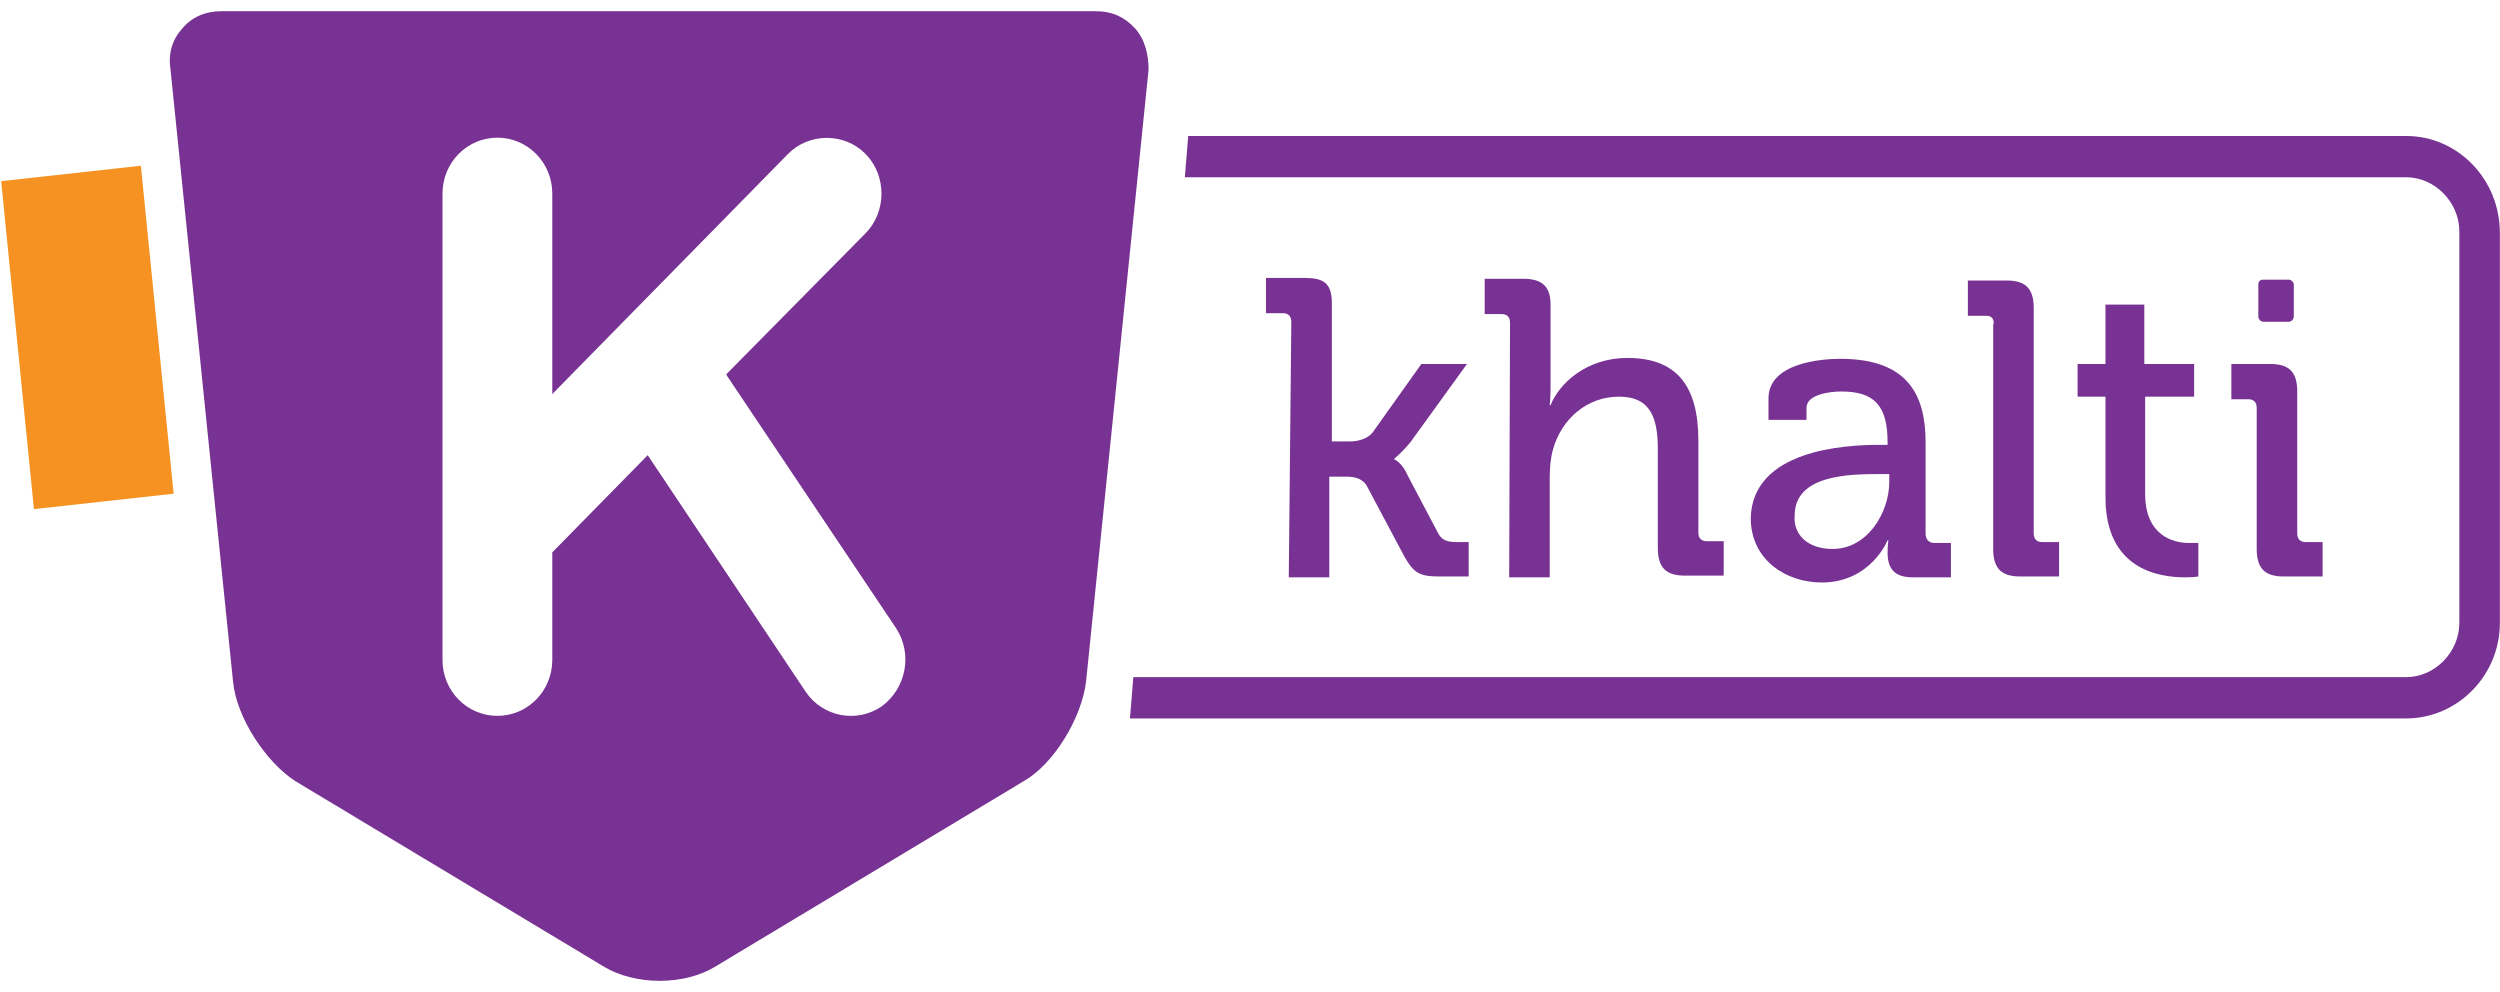
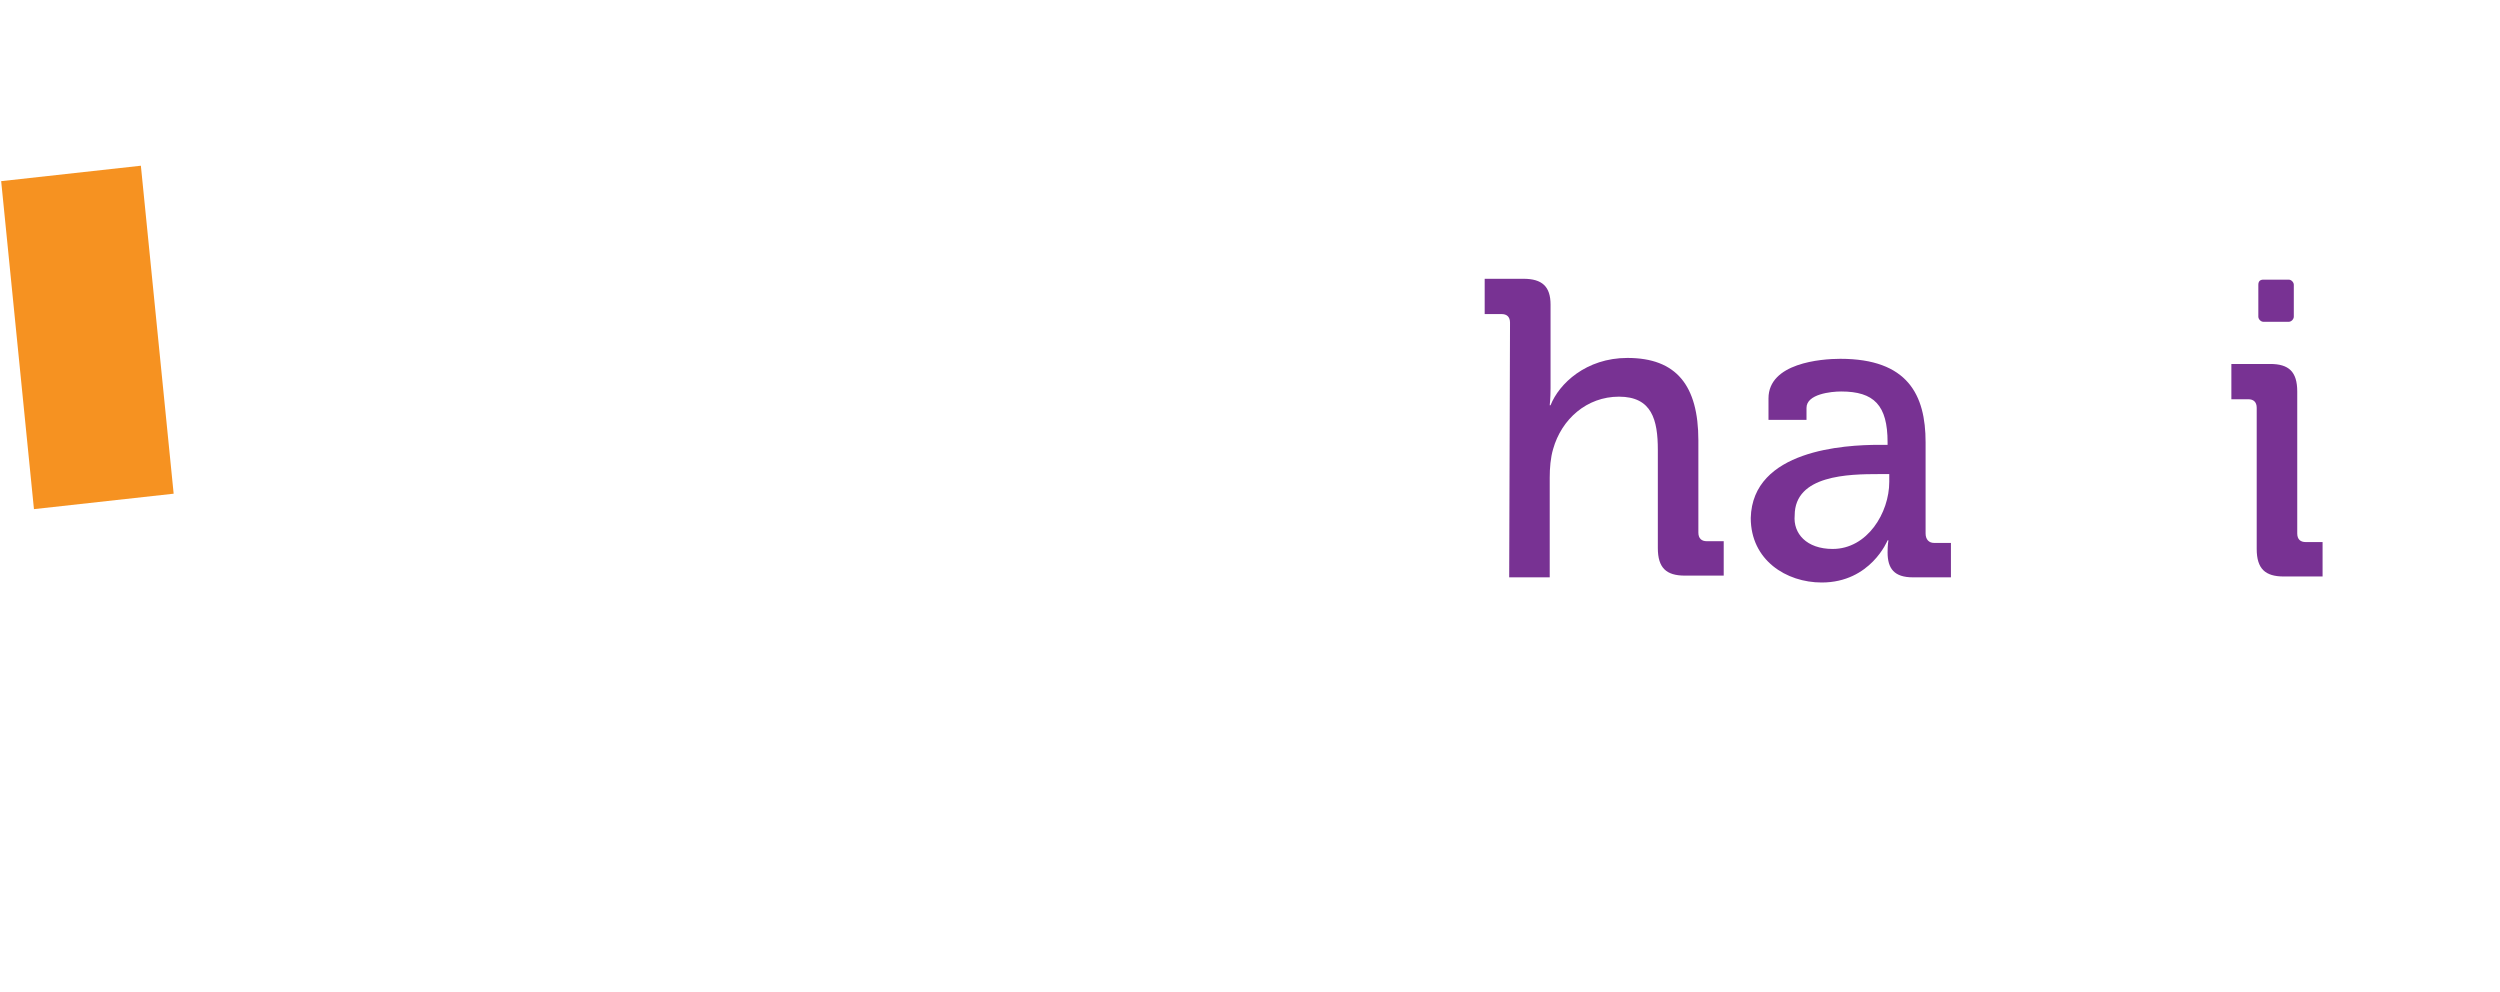
<svg xmlns="http://www.w3.org/2000/svg" width="126" height="50" viewBox="0 0 126 50" fill="none">
-   <path d="M57.207 1.432C56.696 0.869 56.058 0.565 55.249 0.565H11.149C10.34 0.565 9.659 0.869 9.191 1.432C8.68 1.996 8.467 2.69 8.595 3.514L11.745 34.345C11.915 36.166 13.405 38.421 14.895 39.375L30.474 48.741C31.198 49.175 32.22 49.435 33.241 49.435C34.306 49.435 35.285 49.175 36.008 48.741L51.588 39.375C53.12 38.508 54.525 36.166 54.738 34.345L57.888 3.514C57.888 2.777 57.718 1.996 57.207 1.432ZM44.437 35.602C43.16 36.469 41.457 36.123 40.606 34.865L32.645 22.94L27.835 27.84V33.261C27.835 34.822 26.601 36.079 25.068 36.079C23.536 36.079 22.302 34.822 22.302 33.261V9.758C22.302 8.197 23.536 6.939 25.068 6.939C26.601 6.939 27.835 8.197 27.835 9.758V19.861L39.712 7.763C40.776 6.679 42.564 6.679 43.628 7.763C44.692 8.847 44.692 10.669 43.628 11.753L36.604 18.864C36.604 18.907 36.647 18.907 36.647 18.951L45.16 31.656C46.012 32.957 45.671 34.692 44.437 35.602Z" fill="#783293" />
-   <path fill-rule="evenodd" clip-rule="evenodd" d="M125.994 11.753V31.396C125.994 34.041 123.865 36.209 121.269 36.209H56.949L57.12 34.128H121.269C122.716 34.128 123.951 32.87 123.951 31.396V11.666C123.951 10.192 122.716 8.934 121.269 8.934H59.716L59.886 6.853H121.269C123.865 6.853 125.994 9.021 125.994 11.753Z" fill="#783293" />
-   <path fill-rule="evenodd" clip-rule="evenodd" d="M65.082 16.219C65.082 15.915 64.911 15.785 64.656 15.785H63.805V14.008H65.763C66.699 14.008 67.125 14.268 67.125 15.265V22.247H68.061C68.445 22.247 68.913 22.116 69.168 21.813L71.637 18.344H73.936L71.084 22.29C70.573 22.897 70.275 23.114 70.275 23.114V23.157C70.275 23.157 70.658 23.287 70.956 23.981L72.489 26.886C72.659 27.19 72.872 27.32 73.425 27.32H74.021V29.055H72.531C71.552 29.055 71.254 28.881 70.786 28.057L68.87 24.458C68.615 24.068 68.189 24.024 67.806 24.024H66.997V29.098H64.954L65.082 16.219Z" fill="#783293" />
  <path fill-rule="evenodd" clip-rule="evenodd" d="M76.105 16.262C76.105 15.959 75.935 15.829 75.68 15.829H74.828V14.051H76.786C77.723 14.051 78.148 14.441 78.148 15.352V19.558C78.148 20.078 78.106 20.425 78.106 20.425H78.148C78.574 19.341 79.936 18.04 82.022 18.04C84.491 18.04 85.598 19.428 85.598 22.203V26.843C85.598 27.146 85.768 27.277 86.023 27.277H86.875V29.011H84.917C83.98 29.011 83.555 28.621 83.555 27.623V22.68C83.555 21.162 83.257 19.992 81.596 19.992C79.979 19.992 78.702 21.119 78.276 22.637C78.148 23.07 78.106 23.591 78.106 24.068V29.098H76.063L76.105 16.262Z" fill="#783293" />
  <path d="M92.367 27.667C94.113 27.667 95.219 25.846 95.219 24.285V23.894H94.709C93.176 23.894 90.452 23.938 90.452 25.976C90.367 26.886 91.048 27.667 92.367 27.667ZM94.709 22.42H95.134V22.29C95.134 20.425 94.453 19.731 92.793 19.731C92.282 19.731 91.048 19.861 91.048 20.555V21.162H89.132V20.078C89.132 18.3 91.771 18.084 92.75 18.084C96.156 18.084 97.05 19.905 97.05 22.29V26.886C97.05 27.19 97.22 27.363 97.475 27.363H98.327V29.098H96.411C95.475 29.098 95.134 28.664 95.134 27.84C95.134 27.45 95.177 27.233 95.177 27.233H95.134C95.134 27.233 94.283 29.358 91.814 29.358C90.026 29.358 88.238 28.23 88.238 26.106C88.323 22.68 92.963 22.42 94.709 22.42Z" fill="#783293" />
-   <path fill-rule="evenodd" clip-rule="evenodd" d="M100.116 15.915H99.18V14.138H101.138C102.074 14.138 102.5 14.528 102.5 15.525V26.886C102.5 27.19 102.67 27.32 102.926 27.32H103.777V29.054H101.819C100.882 29.054 100.457 28.664 100.457 27.667V16.349C100.499 16.349 100.542 15.915 100.116 15.915Z" fill="#783293" />
-   <path fill-rule="evenodd" clip-rule="evenodd" d="M106.073 19.992H104.711V18.344H106.116V15.352H108.074V18.344H110.585V19.992H108.116V24.892C108.116 27.016 109.564 27.363 110.287 27.363C110.585 27.363 110.798 27.363 110.798 27.363V29.055C110.798 29.055 110.543 29.098 110.117 29.098C108.755 29.098 106.116 28.664 106.116 25.065V19.992H106.073Z" fill="#783293" />
  <path fill-rule="evenodd" clip-rule="evenodd" d="M114.076 14.094H115.353C115.48 14.094 115.608 14.224 115.608 14.354V15.959C115.608 16.089 115.48 16.219 115.353 16.219H114.076C113.948 16.219 113.82 16.089 113.82 15.959V14.354C113.82 14.181 113.905 14.094 114.076 14.094Z" fill="#783293" />
  <path fill-rule="evenodd" clip-rule="evenodd" d="M113.738 20.555C113.738 20.252 113.568 20.122 113.312 20.122H112.461V18.344H114.419C115.356 18.344 115.781 18.734 115.781 19.732V26.886C115.781 27.19 115.951 27.32 116.207 27.32H117.058V29.055H115.1C114.164 29.055 113.738 28.664 113.738 27.667V20.555Z" fill="#783293" />
  <path fill-rule="evenodd" clip-rule="evenodd" d="M5.349 8.63L0.174 9.85L3.717 25.354L8.56 24.257L5.349 8.63Z" fill="#783293" />
  <path d="M7.1 8.352L0.059 9.13L1.711 25.66L8.752 24.882L7.1 8.352Z" fill="#F69221" />
</svg>